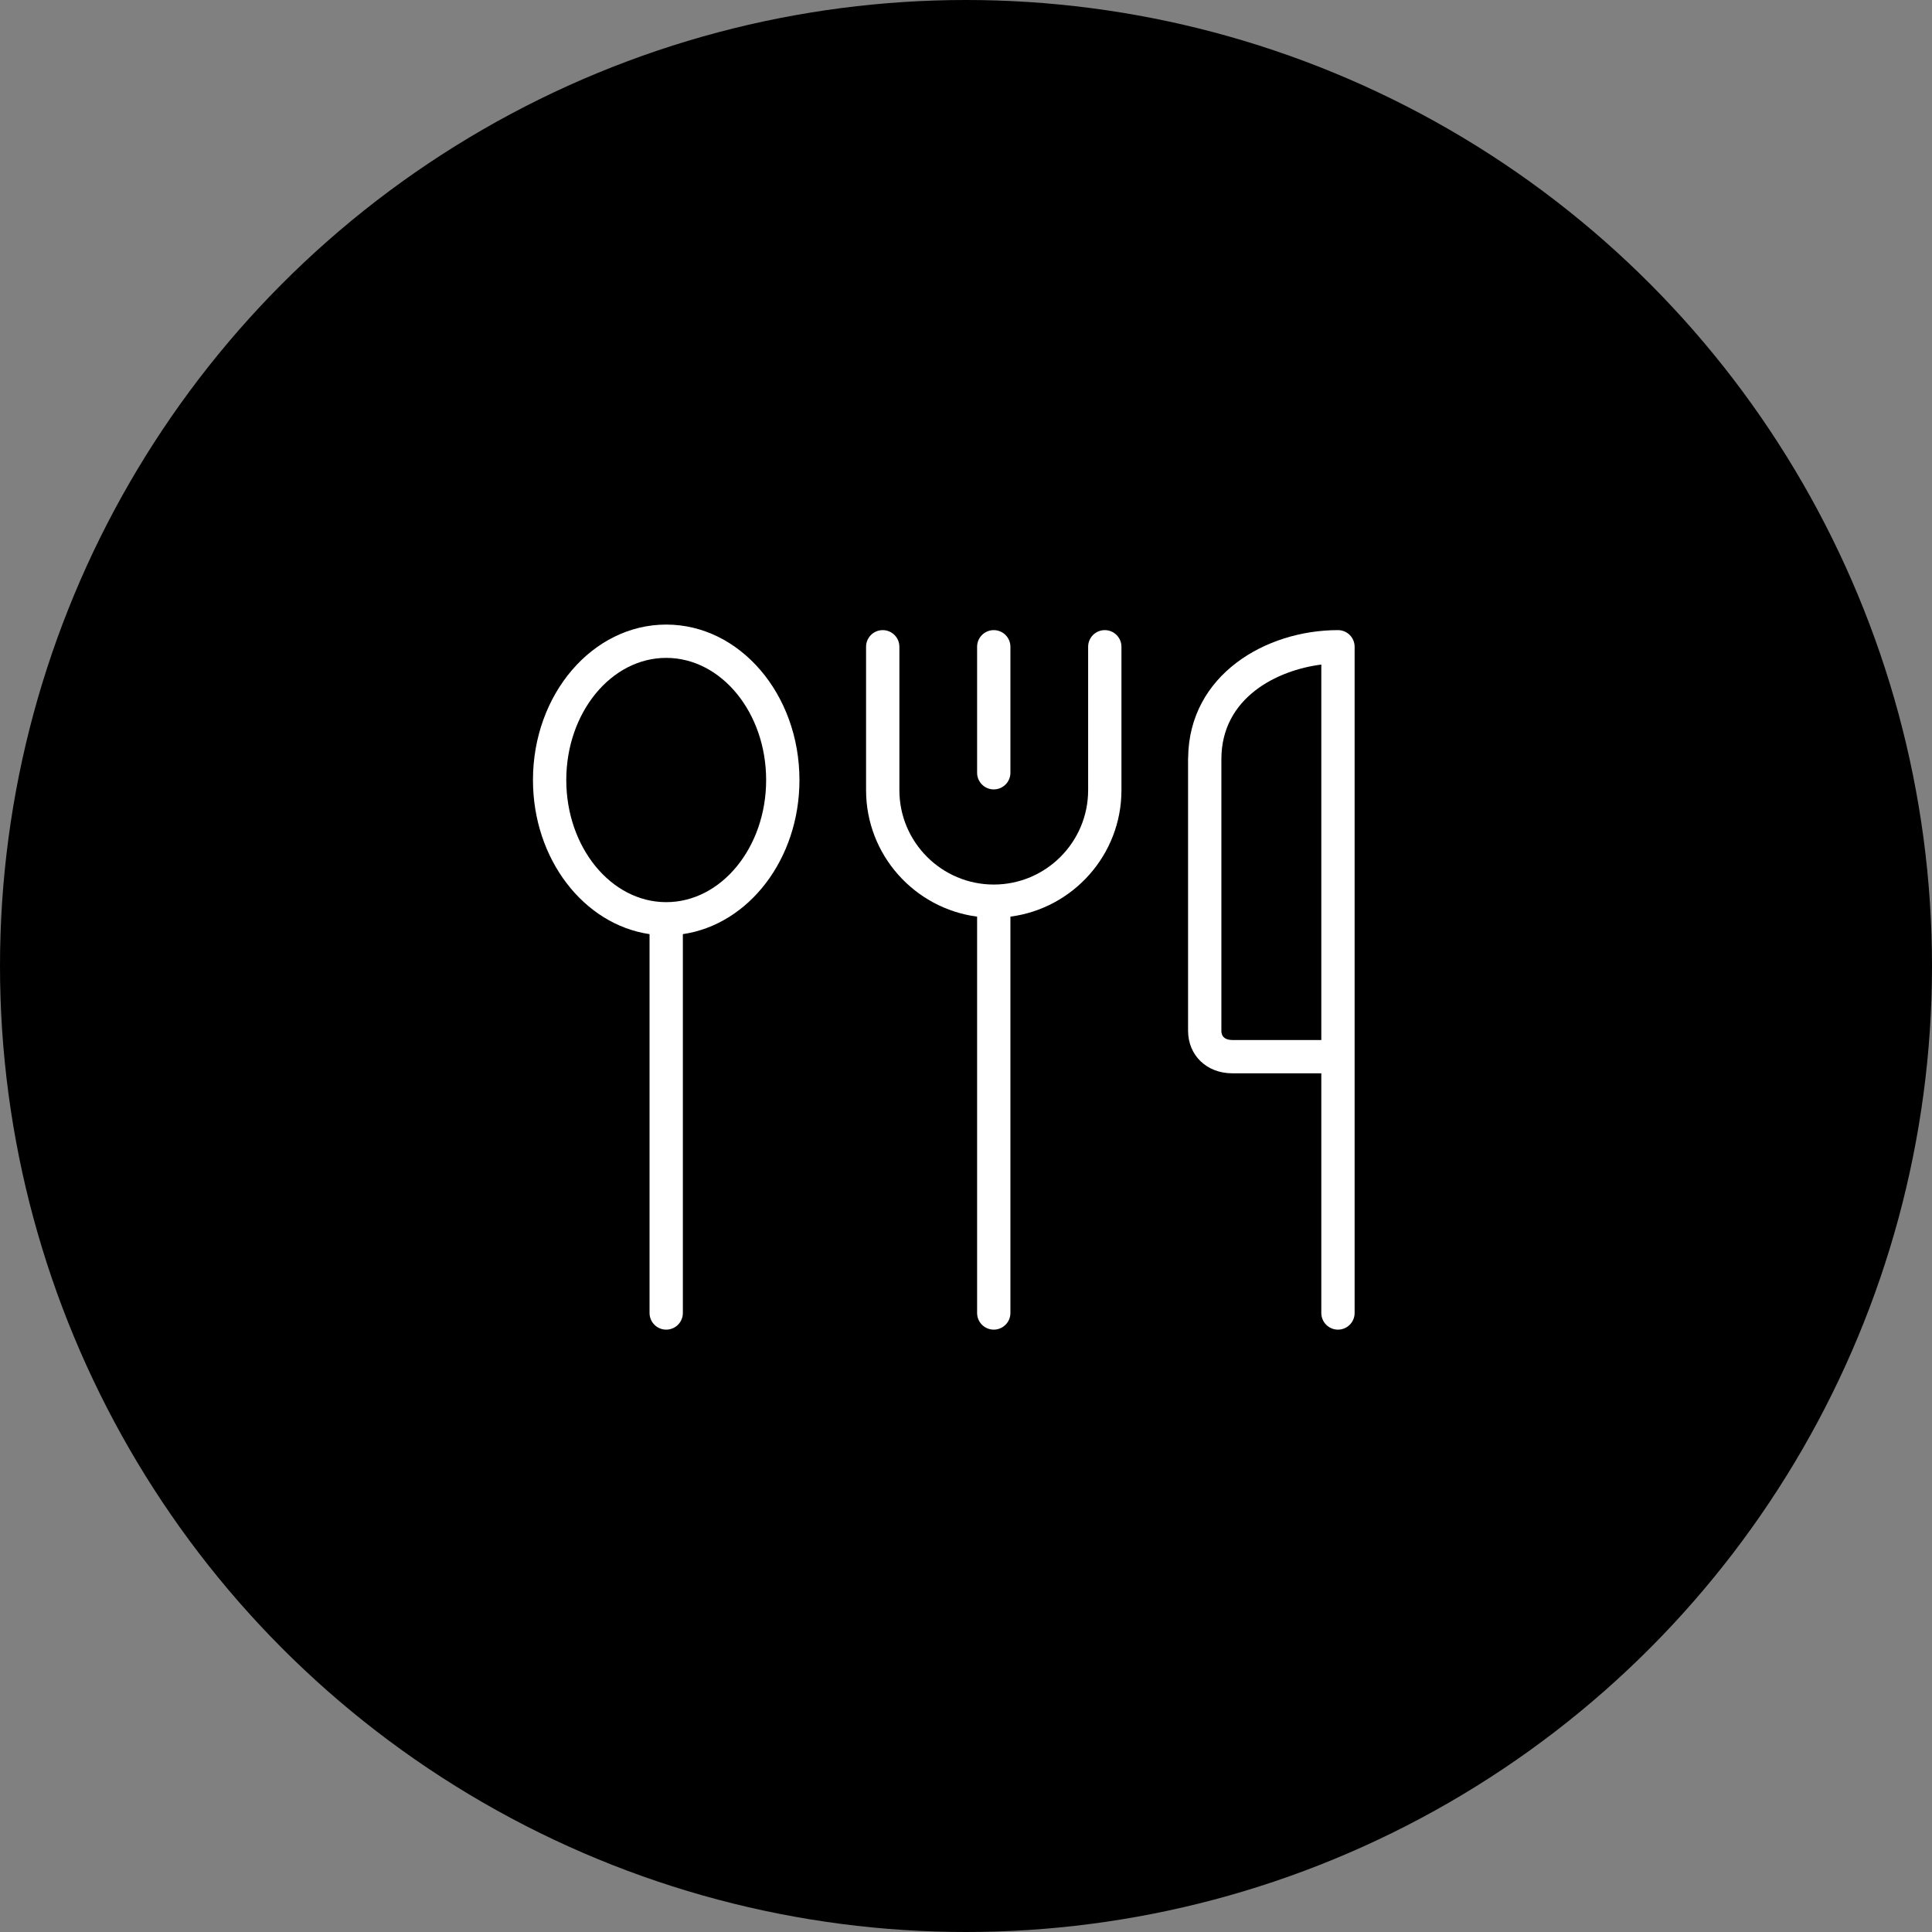
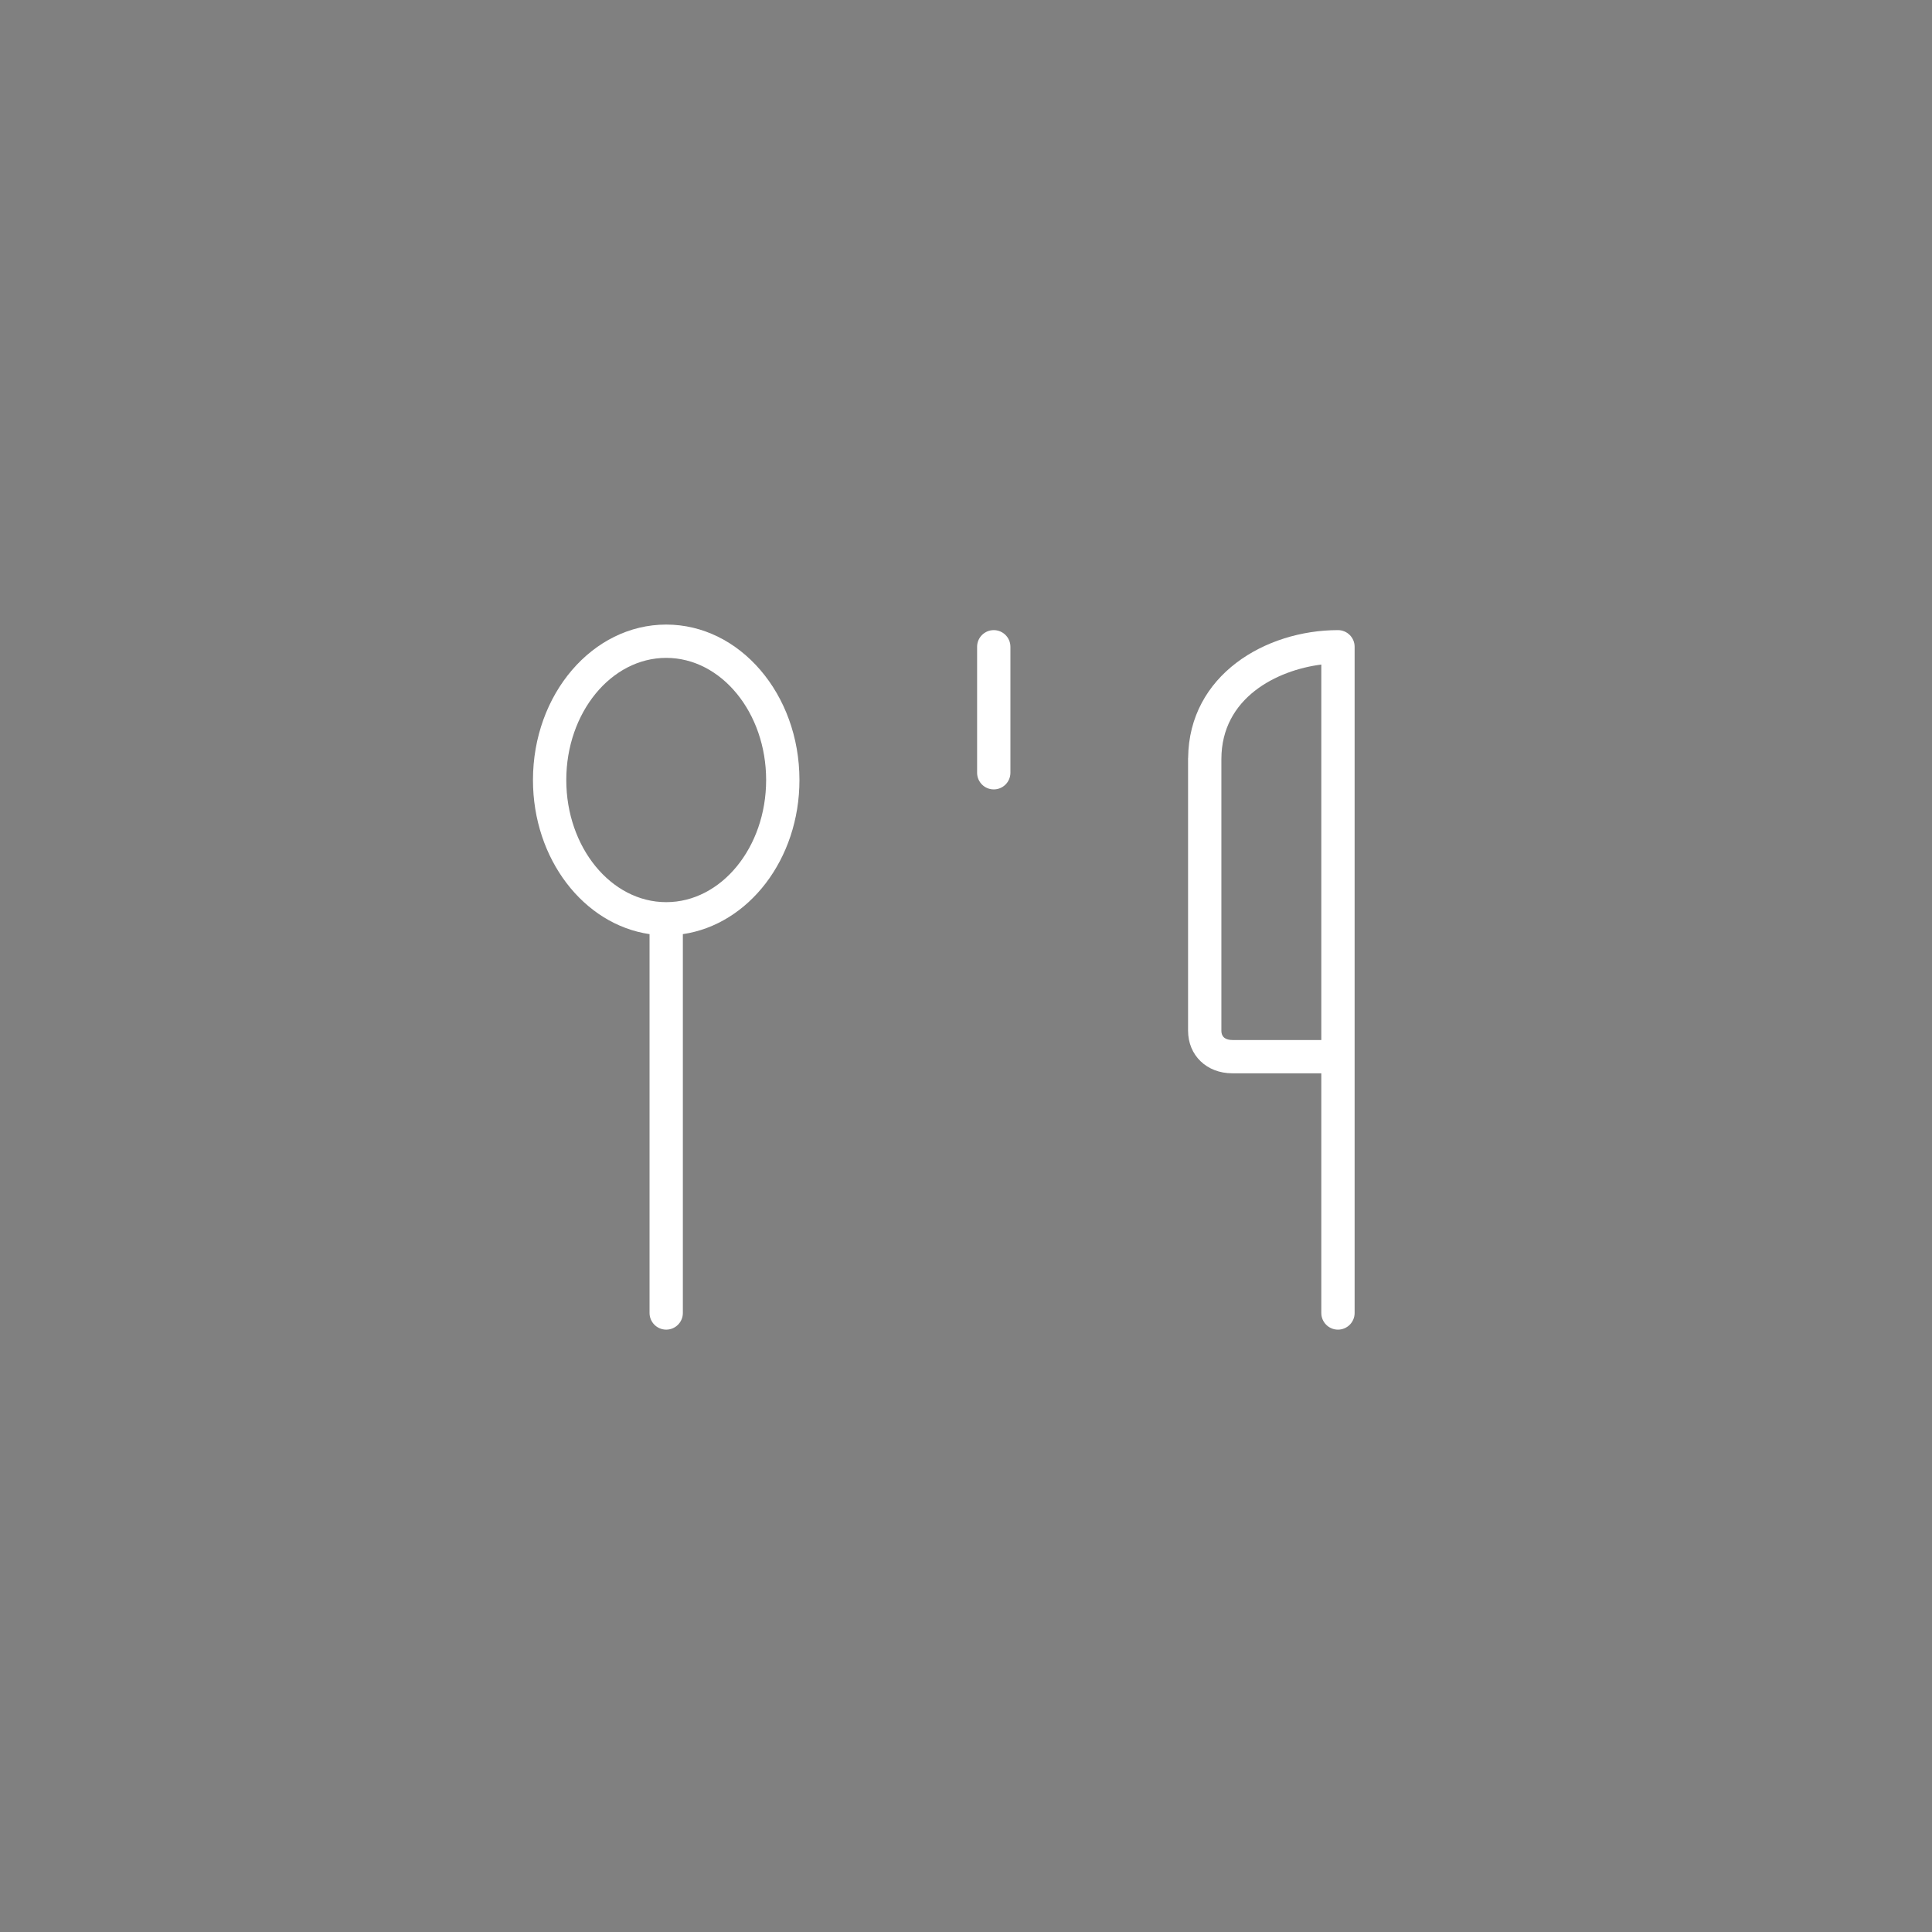
<svg xmlns="http://www.w3.org/2000/svg" version="1.1" id="레이어_1" x="0px" y="0px" viewBox="0 0 87 87" style="enable-background:new 0 0 87 87;" xml:space="preserve">
  <rect x="0" y="0" width="87" height="87" fill="#808080" stroke="none" />
  <style type="text/css">
	.st0{fill:#FFFFFF;}
</style>
  <g>
-     <circle cx="43.5" cy="43.5" r="43.5" />
-   </g>
+     </g>
  <g>
    <path class="st0" d="M44.75,35.548c0.414,0,0.75-0.336,0.75-0.75V29.125c0-0.414-0.336-0.75-0.75-0.75   S44,28.711,44,29.125v5.673C44,35.212,44.336,35.548,44.75,35.548z" />
-     <path class="st0" d="M49.75,28.375c-0.414,0-0.75,0.336-0.75,0.75v6.457c0,2.343-1.906,4.25-4.25,4.25   c-2.343,0-4.25-1.907-4.25-4.25V29.125c0-0.414-0.336-0.75-0.75-0.75S39,28.711,39,29.125v6.457   c0,2.916,2.184,5.326,5,5.695V59.125c0,0.414,0.336,0.75,0.75,0.75s0.75-0.336,0.75-0.75V41.277   c2.817-0.369,5-2.78,5-5.695V29.125C50.5,28.711,50.164,28.375,49.75,28.375z" />
    <path class="st0" d="M60.25,28.375c-3.255,0-6.71,2.017-6.747,5.753   C53.503,34.134,53.5,34.139,53.5,34.145v12.267c0,1.112,0.838,1.92,1.993,1.92H59.5   V59.125c0,0.414,0.336,0.75,0.75,0.75S61,59.539,61,59.125v-30C61,28.711,60.664,28.375,60.25,28.375z    M55.493,46.832C55.269,46.832,55,46.759,55,46.412V34.187   c0-2.776,2.514-4.011,4.5-4.261v16.907H55.493z" />
    <path class="st0" d="M30,28.125c-3.314,0-6,3.134-6,7c0,3.569,2.291,6.508,5.25,6.94V59.125   c0,0.414,0.336,0.75,0.75,0.75s0.75-0.336,0.75-0.75V42.065C33.709,41.633,36,38.694,36,35.125   C36,31.259,33.314,28.125,30,28.125z M30,40.625c-2.481,0-4.5-2.467-4.5-5.5s2.019-5.5,4.5-5.5   s4.5,2.467,4.5,5.5S32.481,40.625,30,40.625z" />
  </g>
</svg>